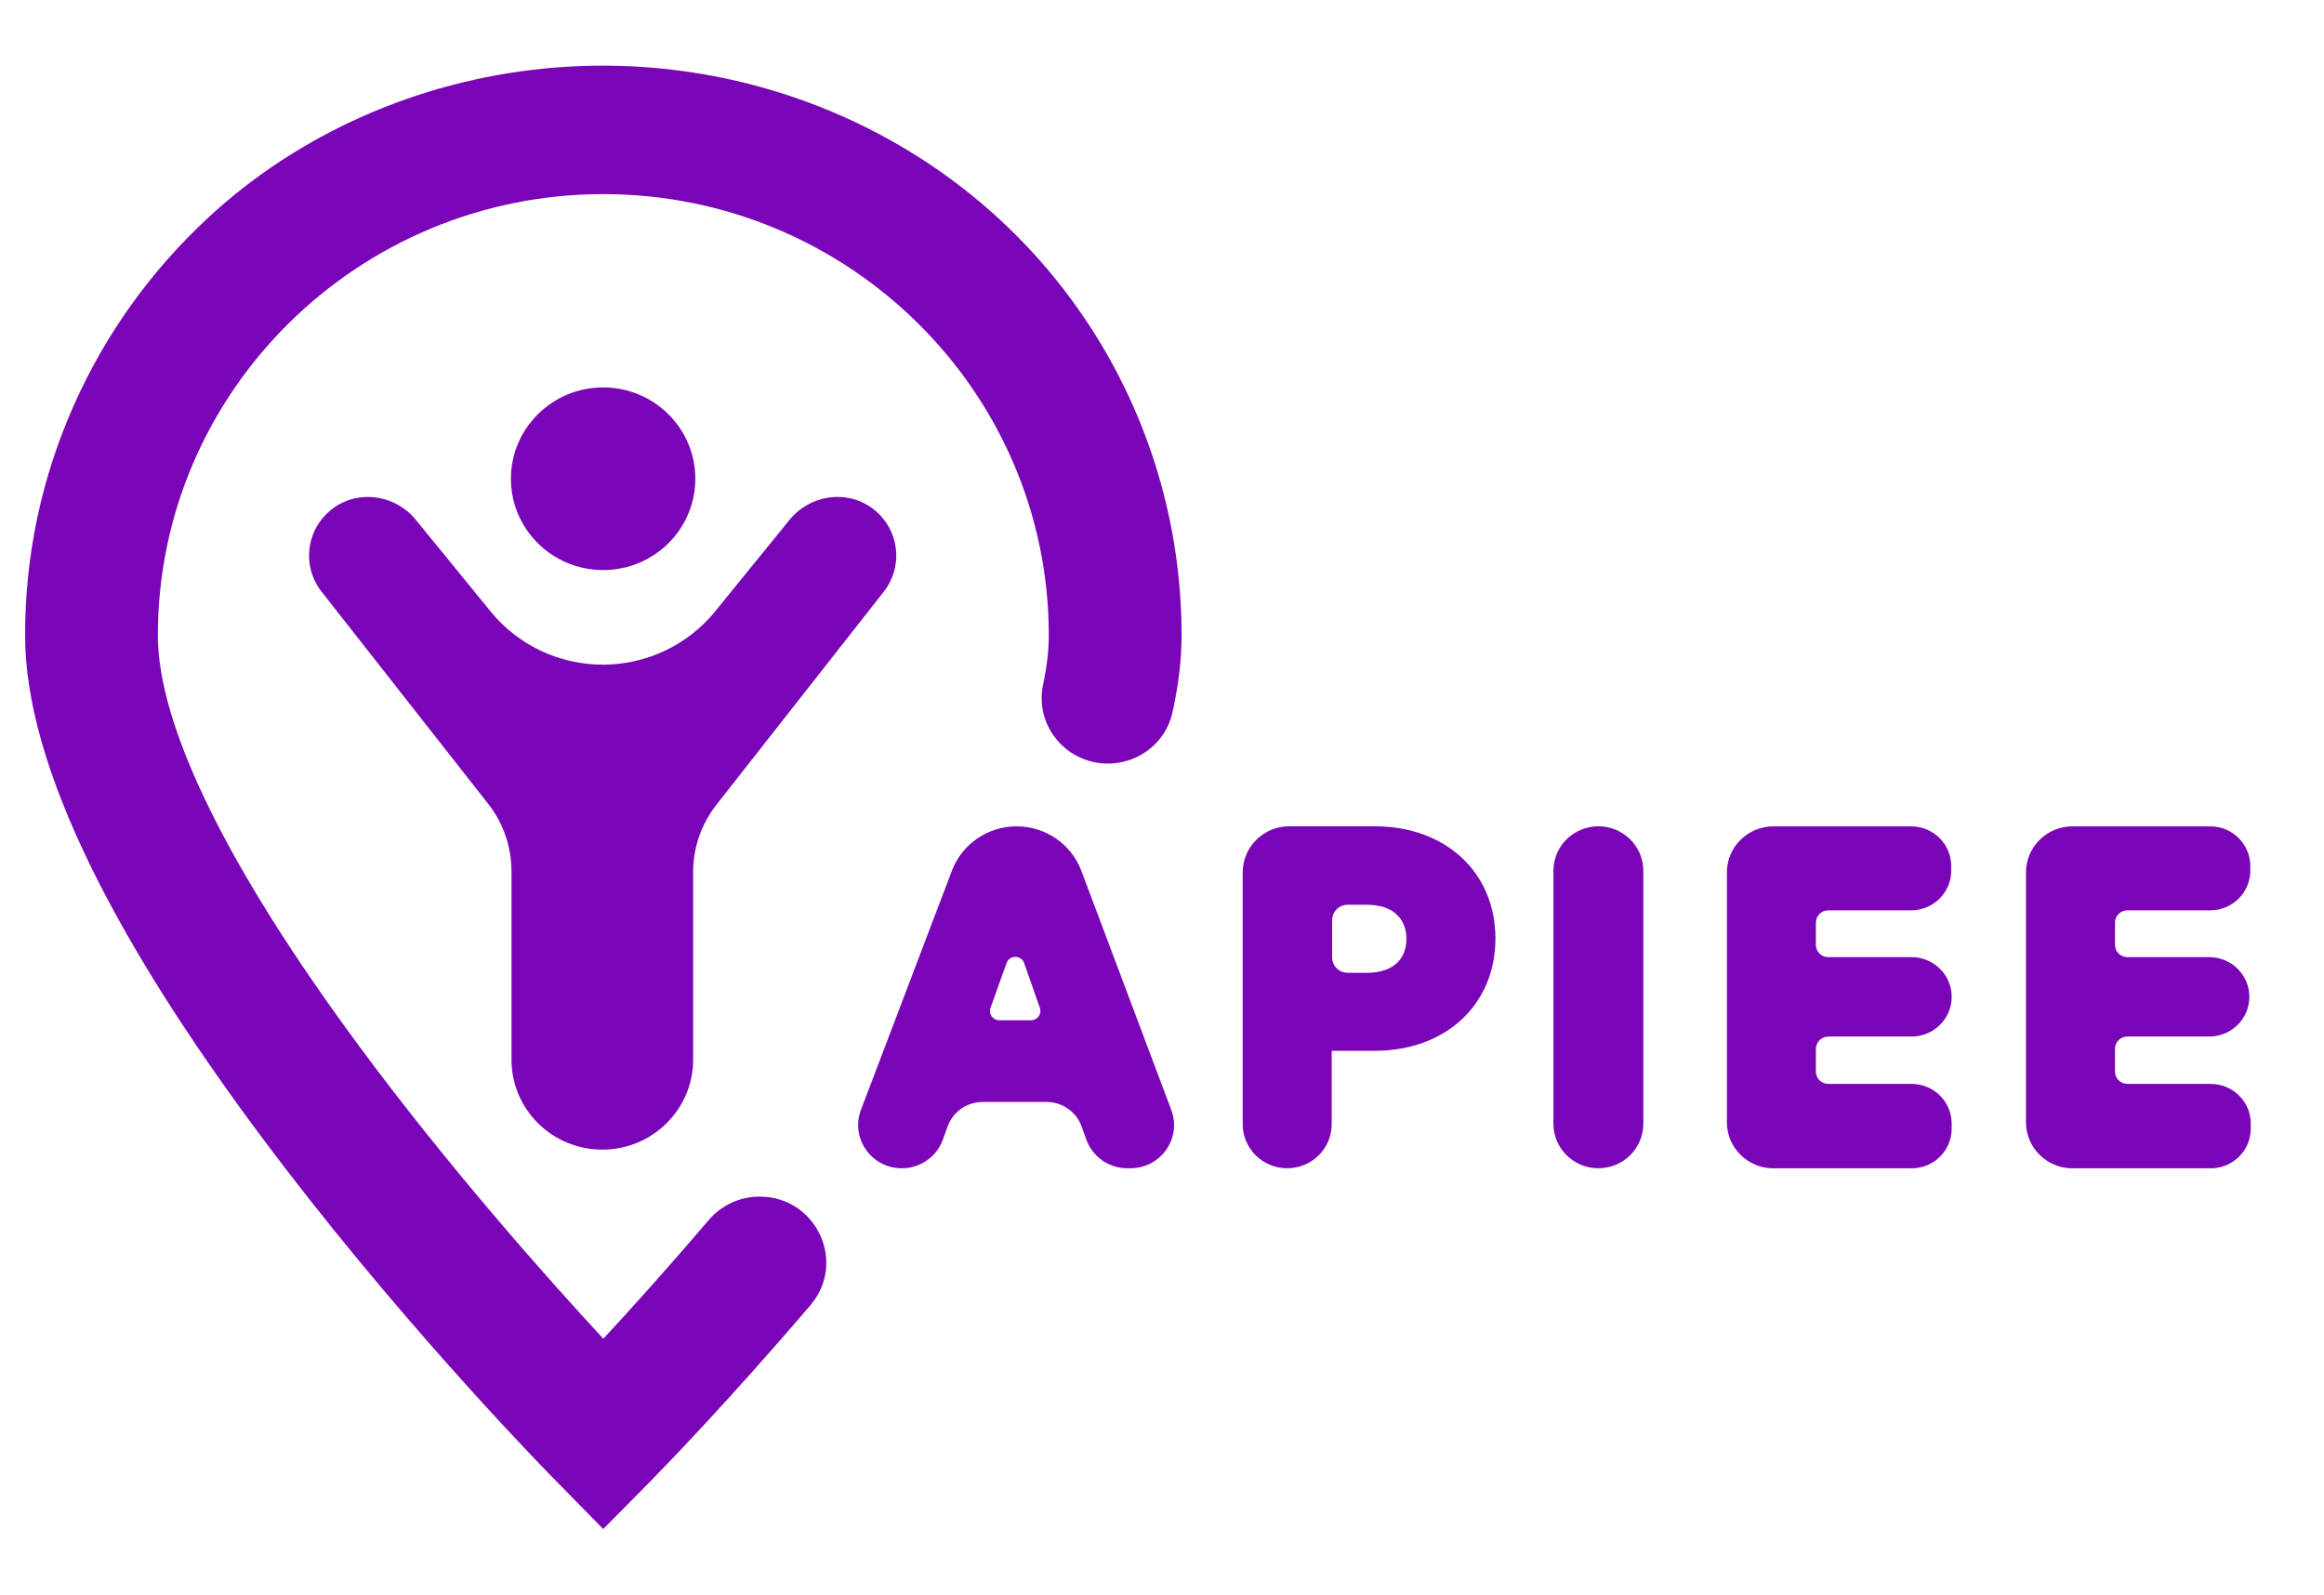
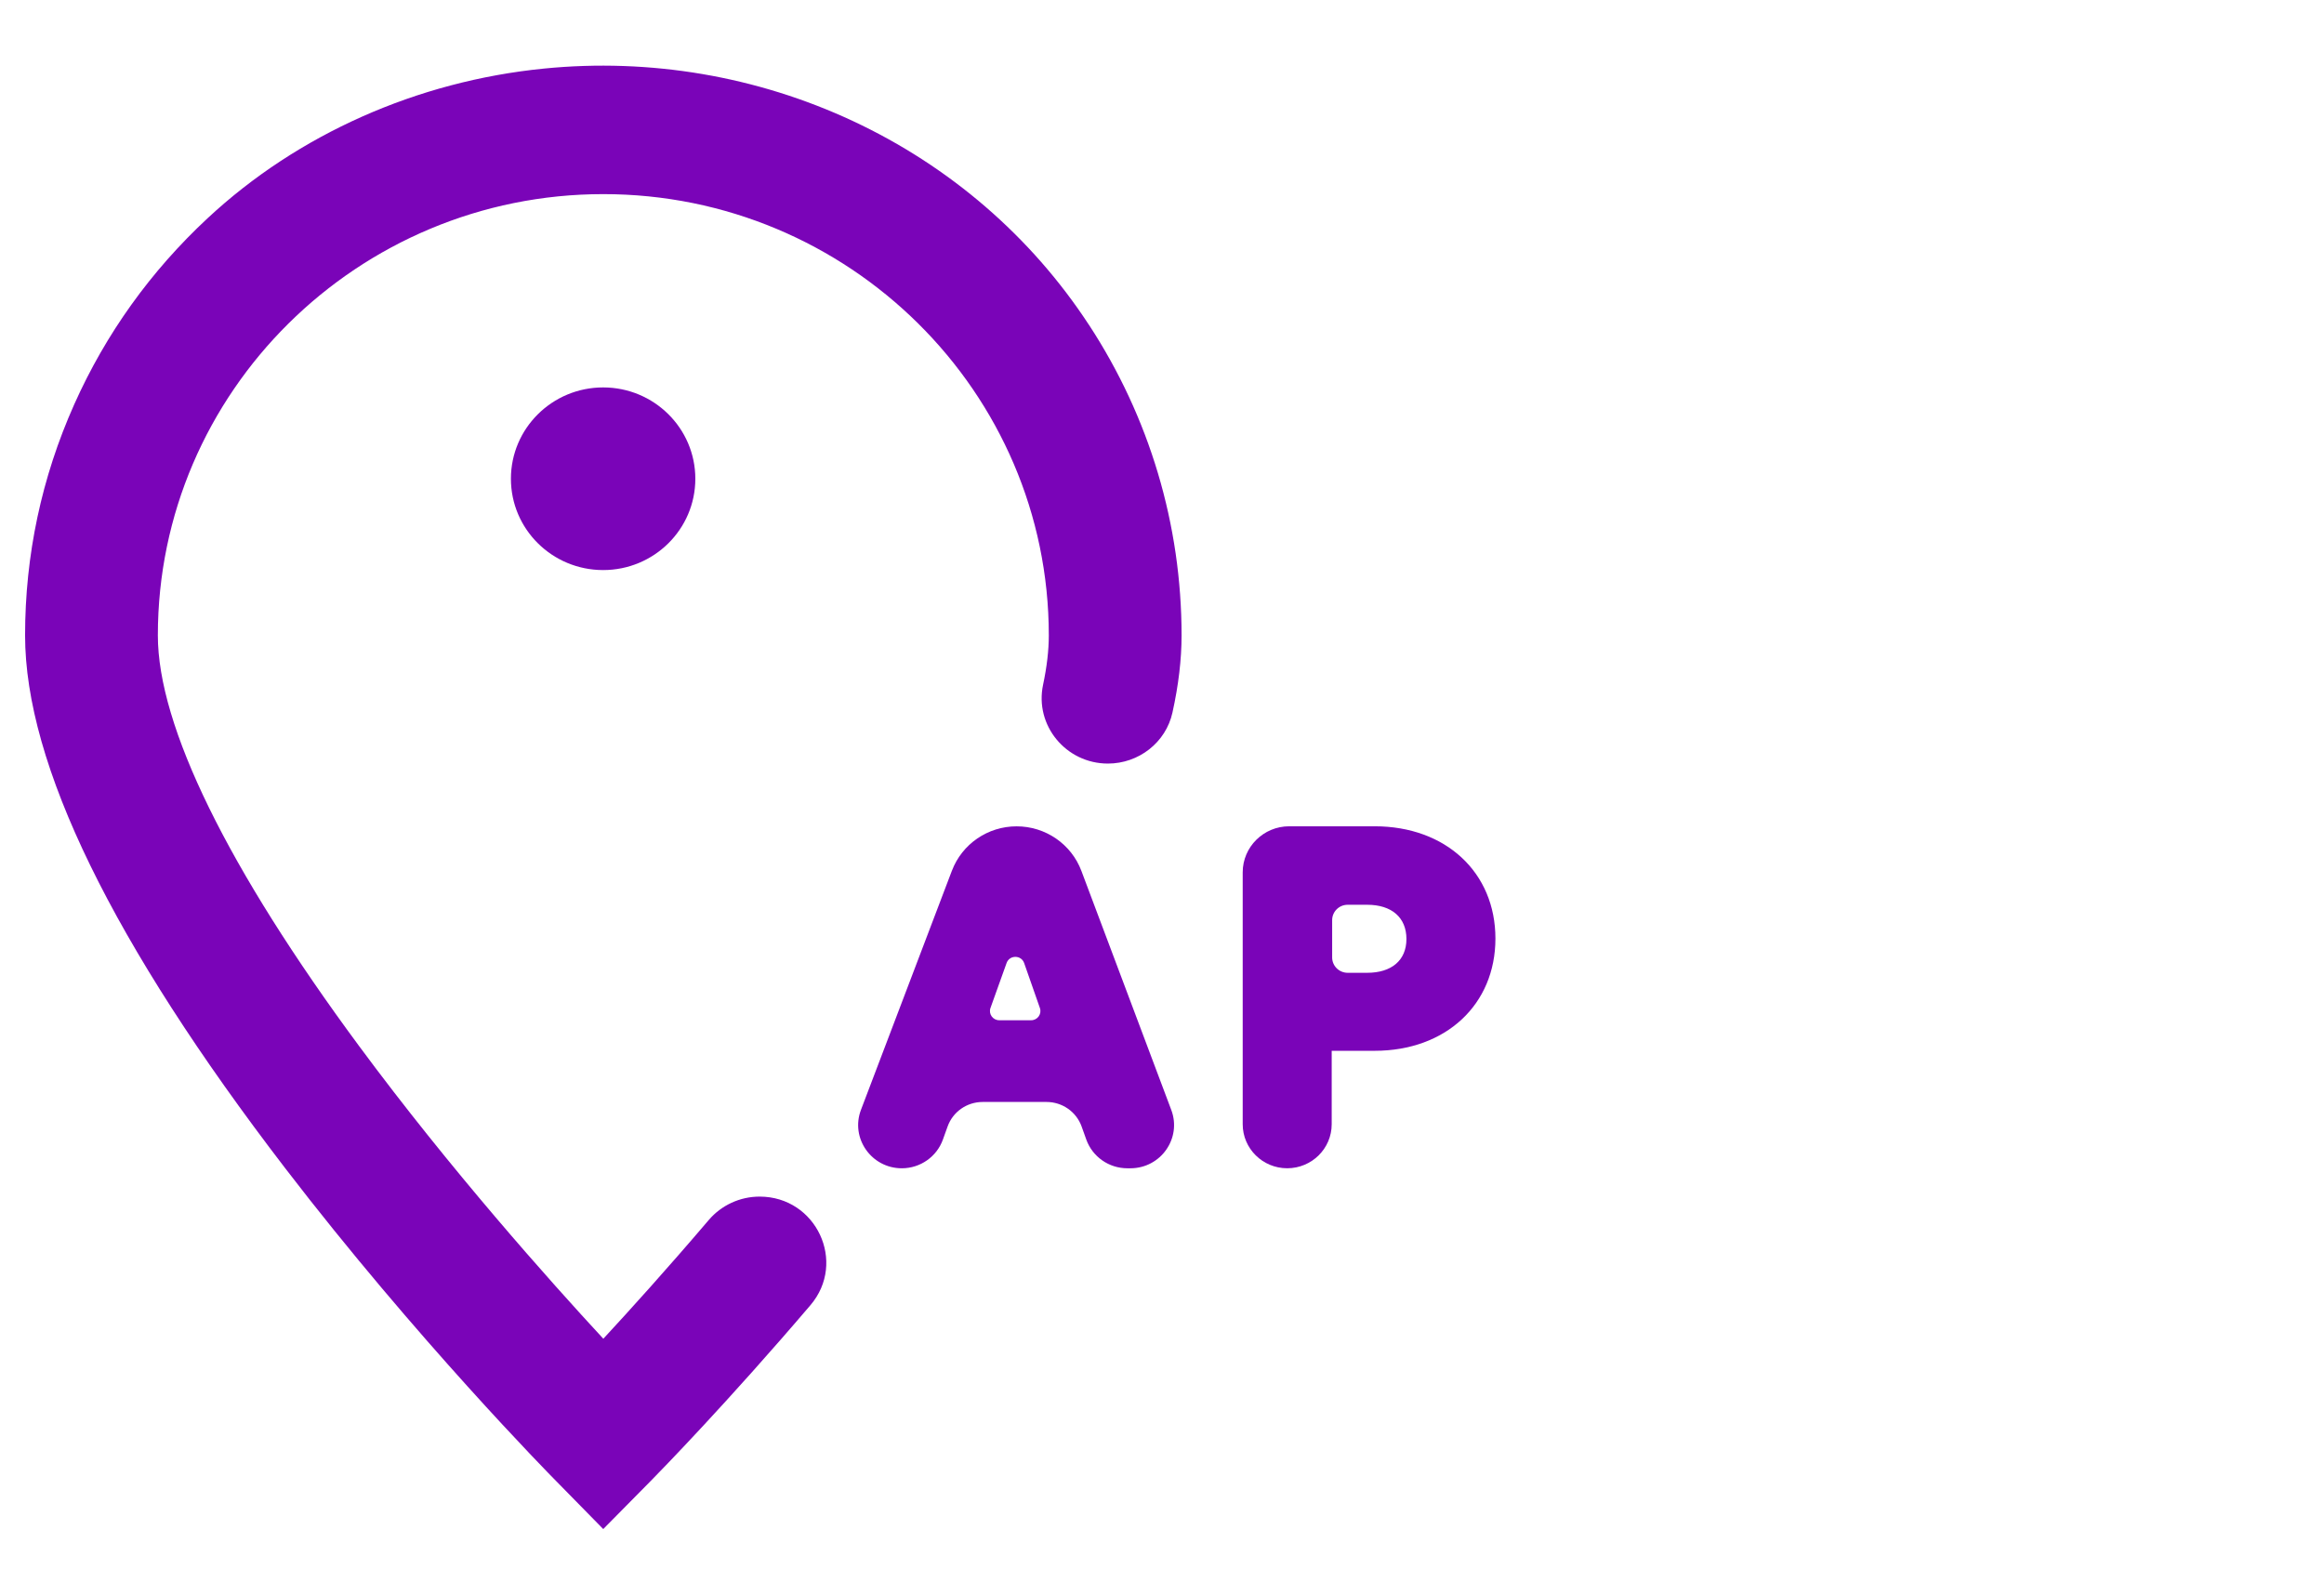
<svg xmlns="http://www.w3.org/2000/svg" width="102" height="70" viewBox="0 0 102 70" fill="none">
  <path d="M30.518 21.015C30.518 18.802 28.707 17.006 26.472 17.006C24.237 17.006 22.424 18.802 22.424 21.015C22.424 23.229 24.237 25.023 26.472 25.023C28.707 25.023 30.518 23.229 30.518 21.015Z" fill="#7A04B8" />
-   <path d="M26.435 50.463C27.536 50.463 28.532 50.021 29.254 49.306C29.975 48.592 30.422 47.605 30.422 46.516V38.284C30.422 37.21 30.782 36.168 31.448 35.32L31.899 34.744L32.863 33.517L38.787 25.974C39.691 24.822 39.457 23.151 38.254 22.289C37.107 21.468 35.498 21.742 34.628 22.849L31.387 26.838C30.212 28.283 28.45 29.139 26.575 29.174C26.537 29.175 26.499 29.175 26.46 29.175C24.55 29.175 22.74 28.321 21.538 26.847L18.275 22.849C17.405 21.742 15.796 21.468 14.649 22.289C13.445 23.151 13.212 24.822 14.116 25.974L21.421 35.278C22.087 36.125 22.449 37.168 22.449 38.242V46.516C22.449 48.696 24.233 50.463 26.435 50.463Z" fill="#7A04B8" />
  <path d="M47.787 14.251C45.259 10.387 41.679 7.297 37.436 5.314C33.222 3.345 28.531 2.547 23.874 3.01C18.313 3.562 13.073 5.893 9.118 9.573C6.614 11.901 4.643 14.651 3.26 17.746C1.827 20.952 1.101 24.365 1.101 27.892C1.101 33.536 4.94 41.401 12.51 51.27C18.272 58.78 24.147 64.747 24.394 64.996L26.476 67.118L28.568 64.999C29.007 64.552 31.933 61.556 35.57 57.291C37.176 55.407 35.827 52.525 33.339 52.525C32.478 52.525 31.66 52.903 31.105 53.555C29.271 55.707 27.638 57.513 26.48 58.764C24.112 56.206 19.761 51.328 15.766 45.924C9.985 38.104 6.928 31.867 6.928 27.891C6.928 17.21 15.7 8.521 26.48 8.521C37.26 8.521 46.032 17.21 46.032 27.891C46.032 28.55 45.947 29.272 45.781 30.054C45.4 31.839 46.784 33.517 48.626 33.517C49.981 33.517 51.169 32.591 51.459 31.278C51.726 30.073 51.859 28.945 51.859 27.893C51.859 23.035 50.452 18.318 47.789 14.251H47.787Z" fill="#7A04B8" />
  <path d="M41.78 38.217L37.788 48.716C37.316 49.956 38.243 51.282 39.581 51.282C40.392 51.282 41.115 50.775 41.385 50.018L41.59 49.448C41.821 48.802 42.437 48.371 43.129 48.371H45.932C46.624 48.371 47.24 48.802 47.472 49.448L47.676 50.018C47.947 50.776 48.669 51.282 49.48 51.282H49.612C50.948 51.282 51.873 49.962 51.408 48.723L47.462 38.228C47.02 37.051 45.886 36.272 44.619 36.272C43.356 36.272 42.225 37.047 41.78 38.219V38.217ZM45.256 44.784H43.857C43.575 44.784 43.378 44.507 43.472 44.245L44.179 42.271C44.309 41.911 44.823 41.912 44.95 42.274L45.641 44.247C45.734 44.51 45.536 44.784 45.256 44.784Z" fill="#7A04B8" />
  <path d="M60.333 36.27H56.584C55.457 36.27 54.542 37.176 54.542 38.292V49.347C54.542 50.416 55.416 51.281 56.495 51.281C57.574 51.281 58.448 50.416 58.448 49.347V46.125H60.333C63.454 46.125 65.634 44.099 65.634 41.197C65.634 38.296 63.454 36.27 60.333 36.27ZM58.468 40.389C58.468 40.017 58.773 39.715 59.149 39.715H60.006C61.084 39.715 61.728 40.277 61.728 41.218C61.728 42.159 61.068 42.701 60.006 42.701H59.149C58.773 42.701 58.468 42.399 58.468 42.027V40.389Z" fill="#7A04B8" />
-   <path d="M72.126 38.225C72.126 37.145 71.242 36.27 70.152 36.27C69.062 36.27 68.179 37.145 68.179 38.225V49.326C68.179 50.406 69.062 51.281 70.152 51.281C71.242 51.281 72.126 50.406 72.126 49.326V38.225Z" fill="#7A04B8" />
-   <path d="M80.244 45.498H83.901C84.873 45.498 85.659 44.717 85.659 43.756C85.659 42.794 84.871 42.014 83.901 42.014H80.244C79.943 42.014 79.699 41.773 79.699 41.475V40.498C79.699 40.2 79.943 39.959 80.244 39.959H83.88C84.852 39.959 85.639 39.178 85.639 38.217V38.015C85.639 37.052 84.851 36.273 83.88 36.273H77.835C76.708 36.273 75.793 37.179 75.793 38.295V49.262C75.793 50.378 76.708 51.284 77.835 51.284H83.901C84.873 51.284 85.659 50.503 85.659 49.542V49.32C85.659 48.357 84.871 47.578 83.901 47.578H80.244C79.943 47.578 79.699 47.337 79.699 47.039V46.041C79.699 45.743 79.943 45.502 80.244 45.502V45.498Z" fill="#7A04B8" />
-   <path d="M92.826 47.035V46.037C92.826 45.739 93.07 45.498 93.37 45.498H96.966C97.938 45.498 98.724 44.717 98.724 43.756C98.724 42.794 97.936 42.014 96.966 42.014H93.37C93.07 42.014 92.826 41.773 92.826 41.475V40.498C92.826 40.2 93.07 39.959 93.37 39.959H97.007C97.979 39.959 98.765 39.178 98.765 38.217V38.015C98.765 37.052 97.977 36.273 97.007 36.273H90.961C89.835 36.273 88.92 37.179 88.92 38.295V49.262C88.92 50.378 89.835 51.284 90.961 51.284H97.027C97.999 51.284 98.786 50.503 98.786 49.542V49.32C98.786 48.357 97.998 47.578 97.027 47.578H93.37C93.07 47.578 92.826 47.337 92.826 47.039V47.035Z" fill="#7A04B8" />
</svg>